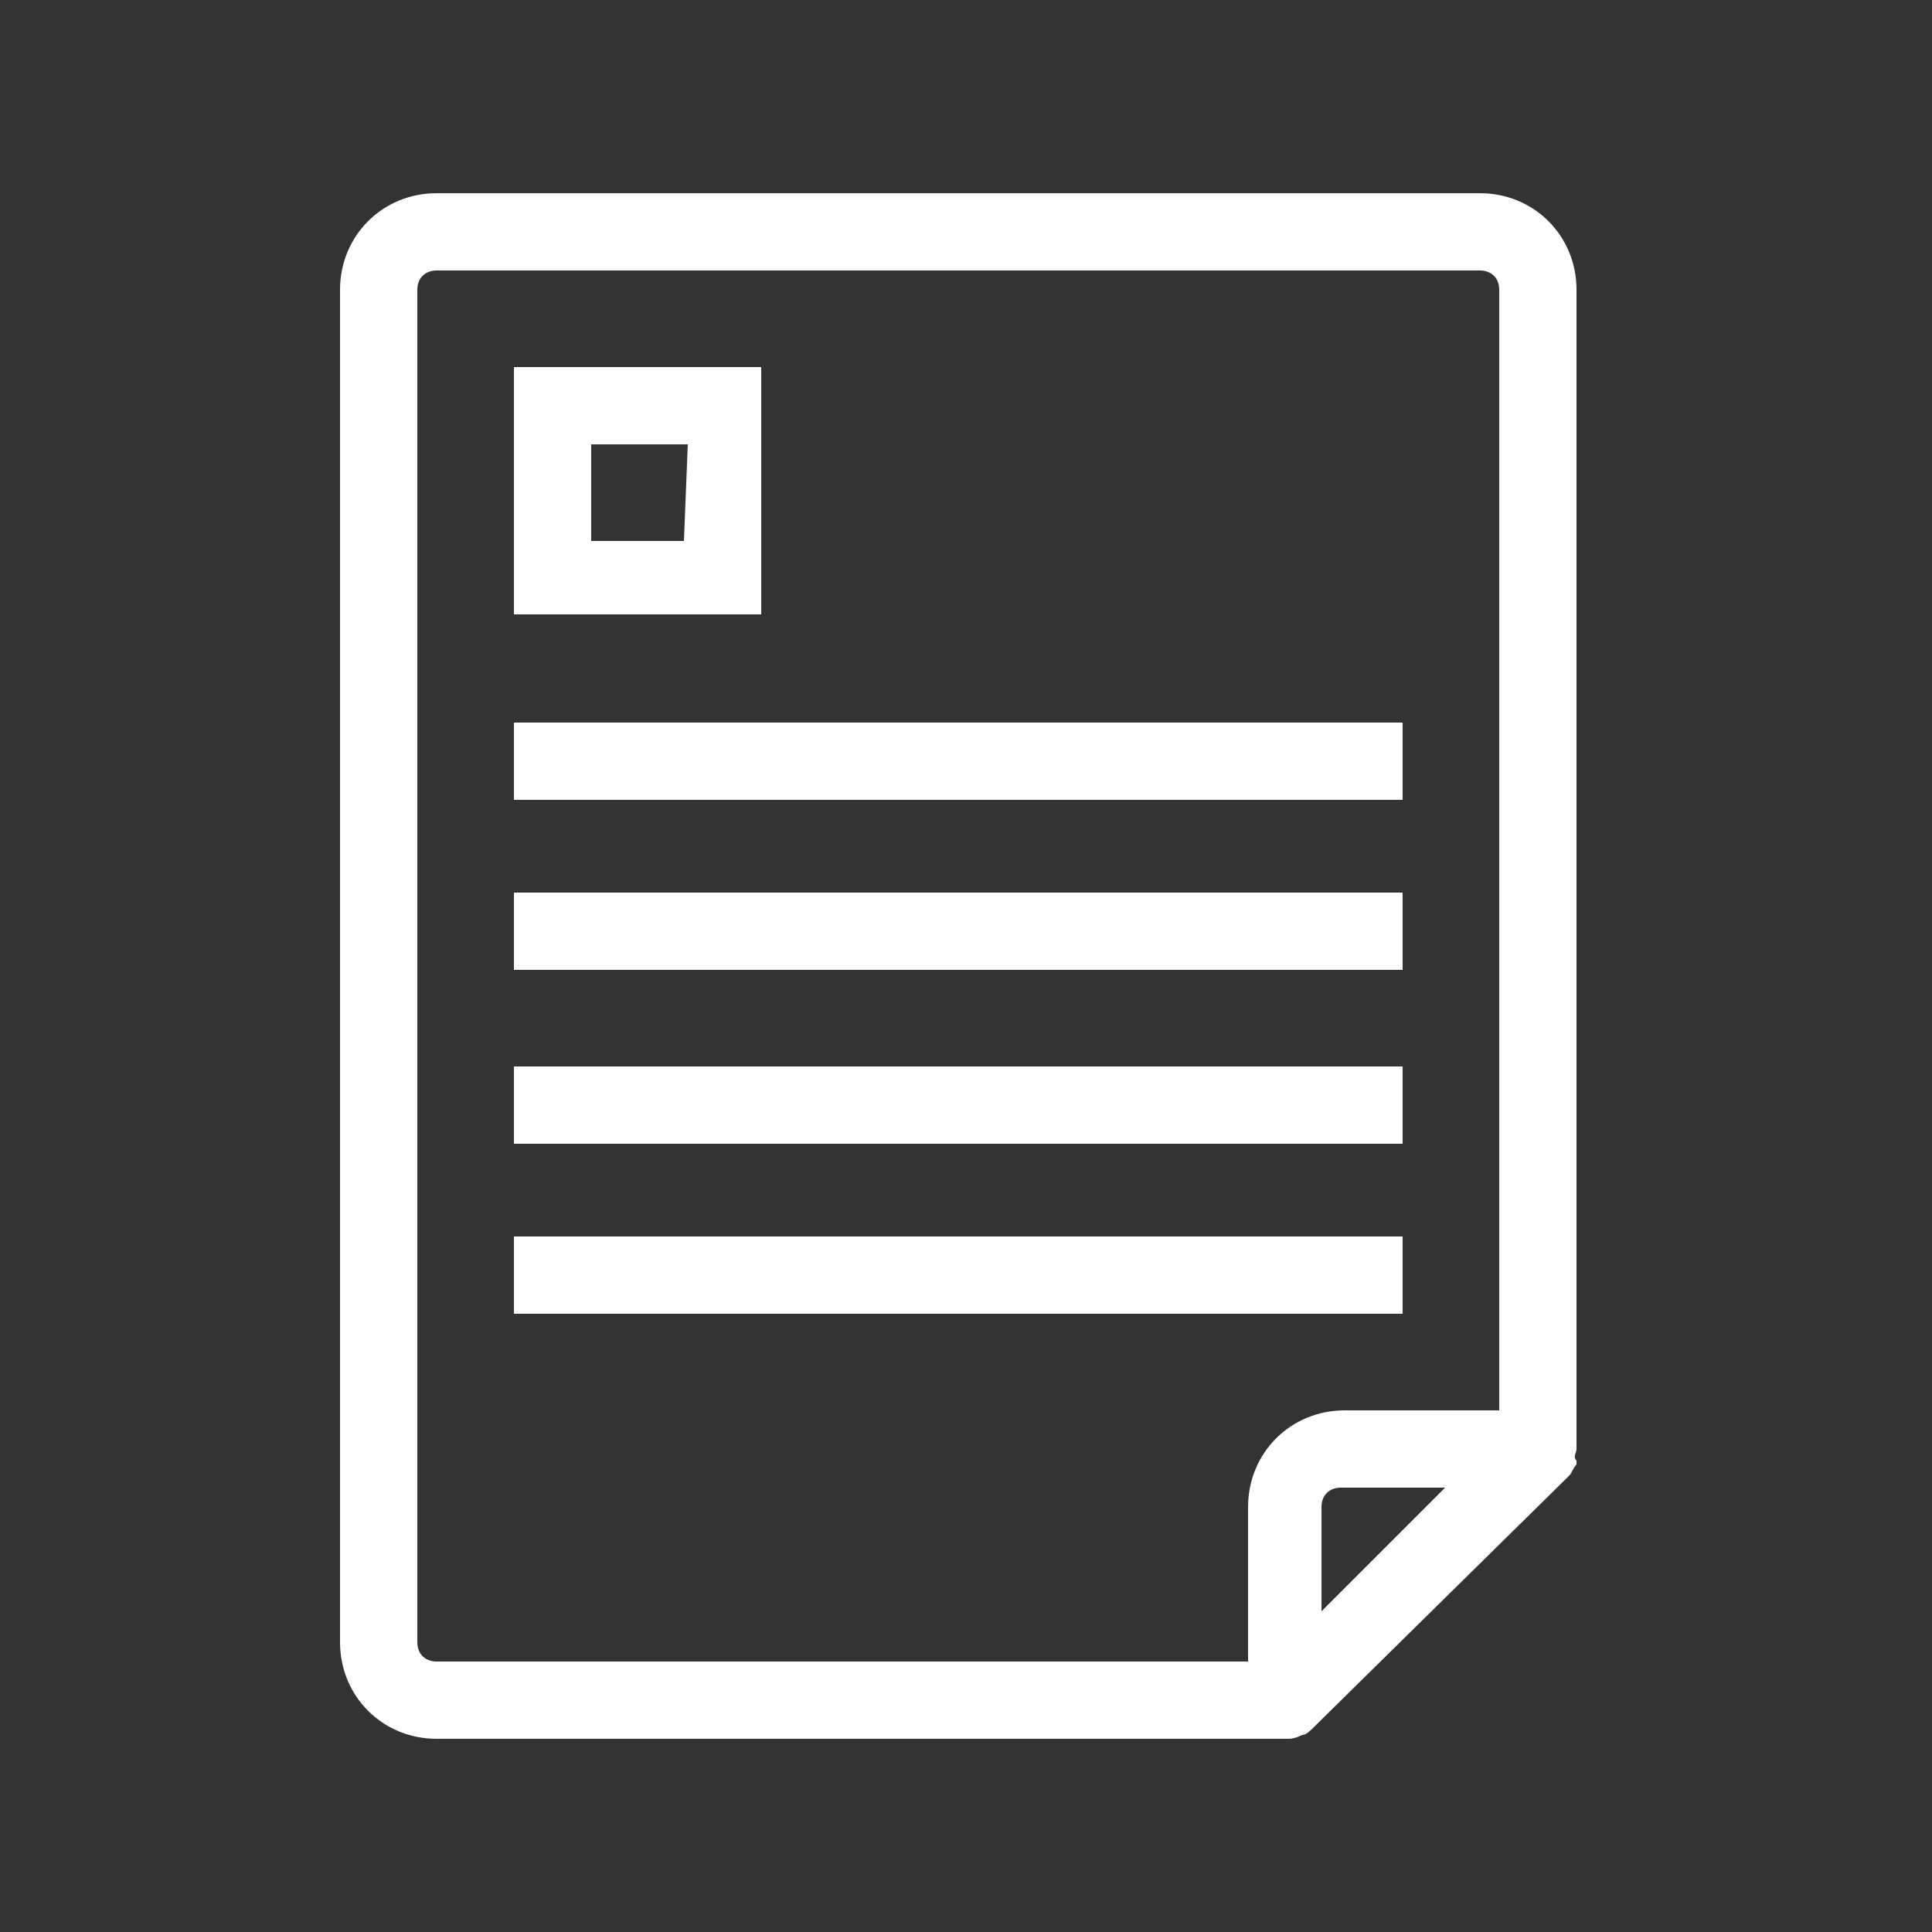
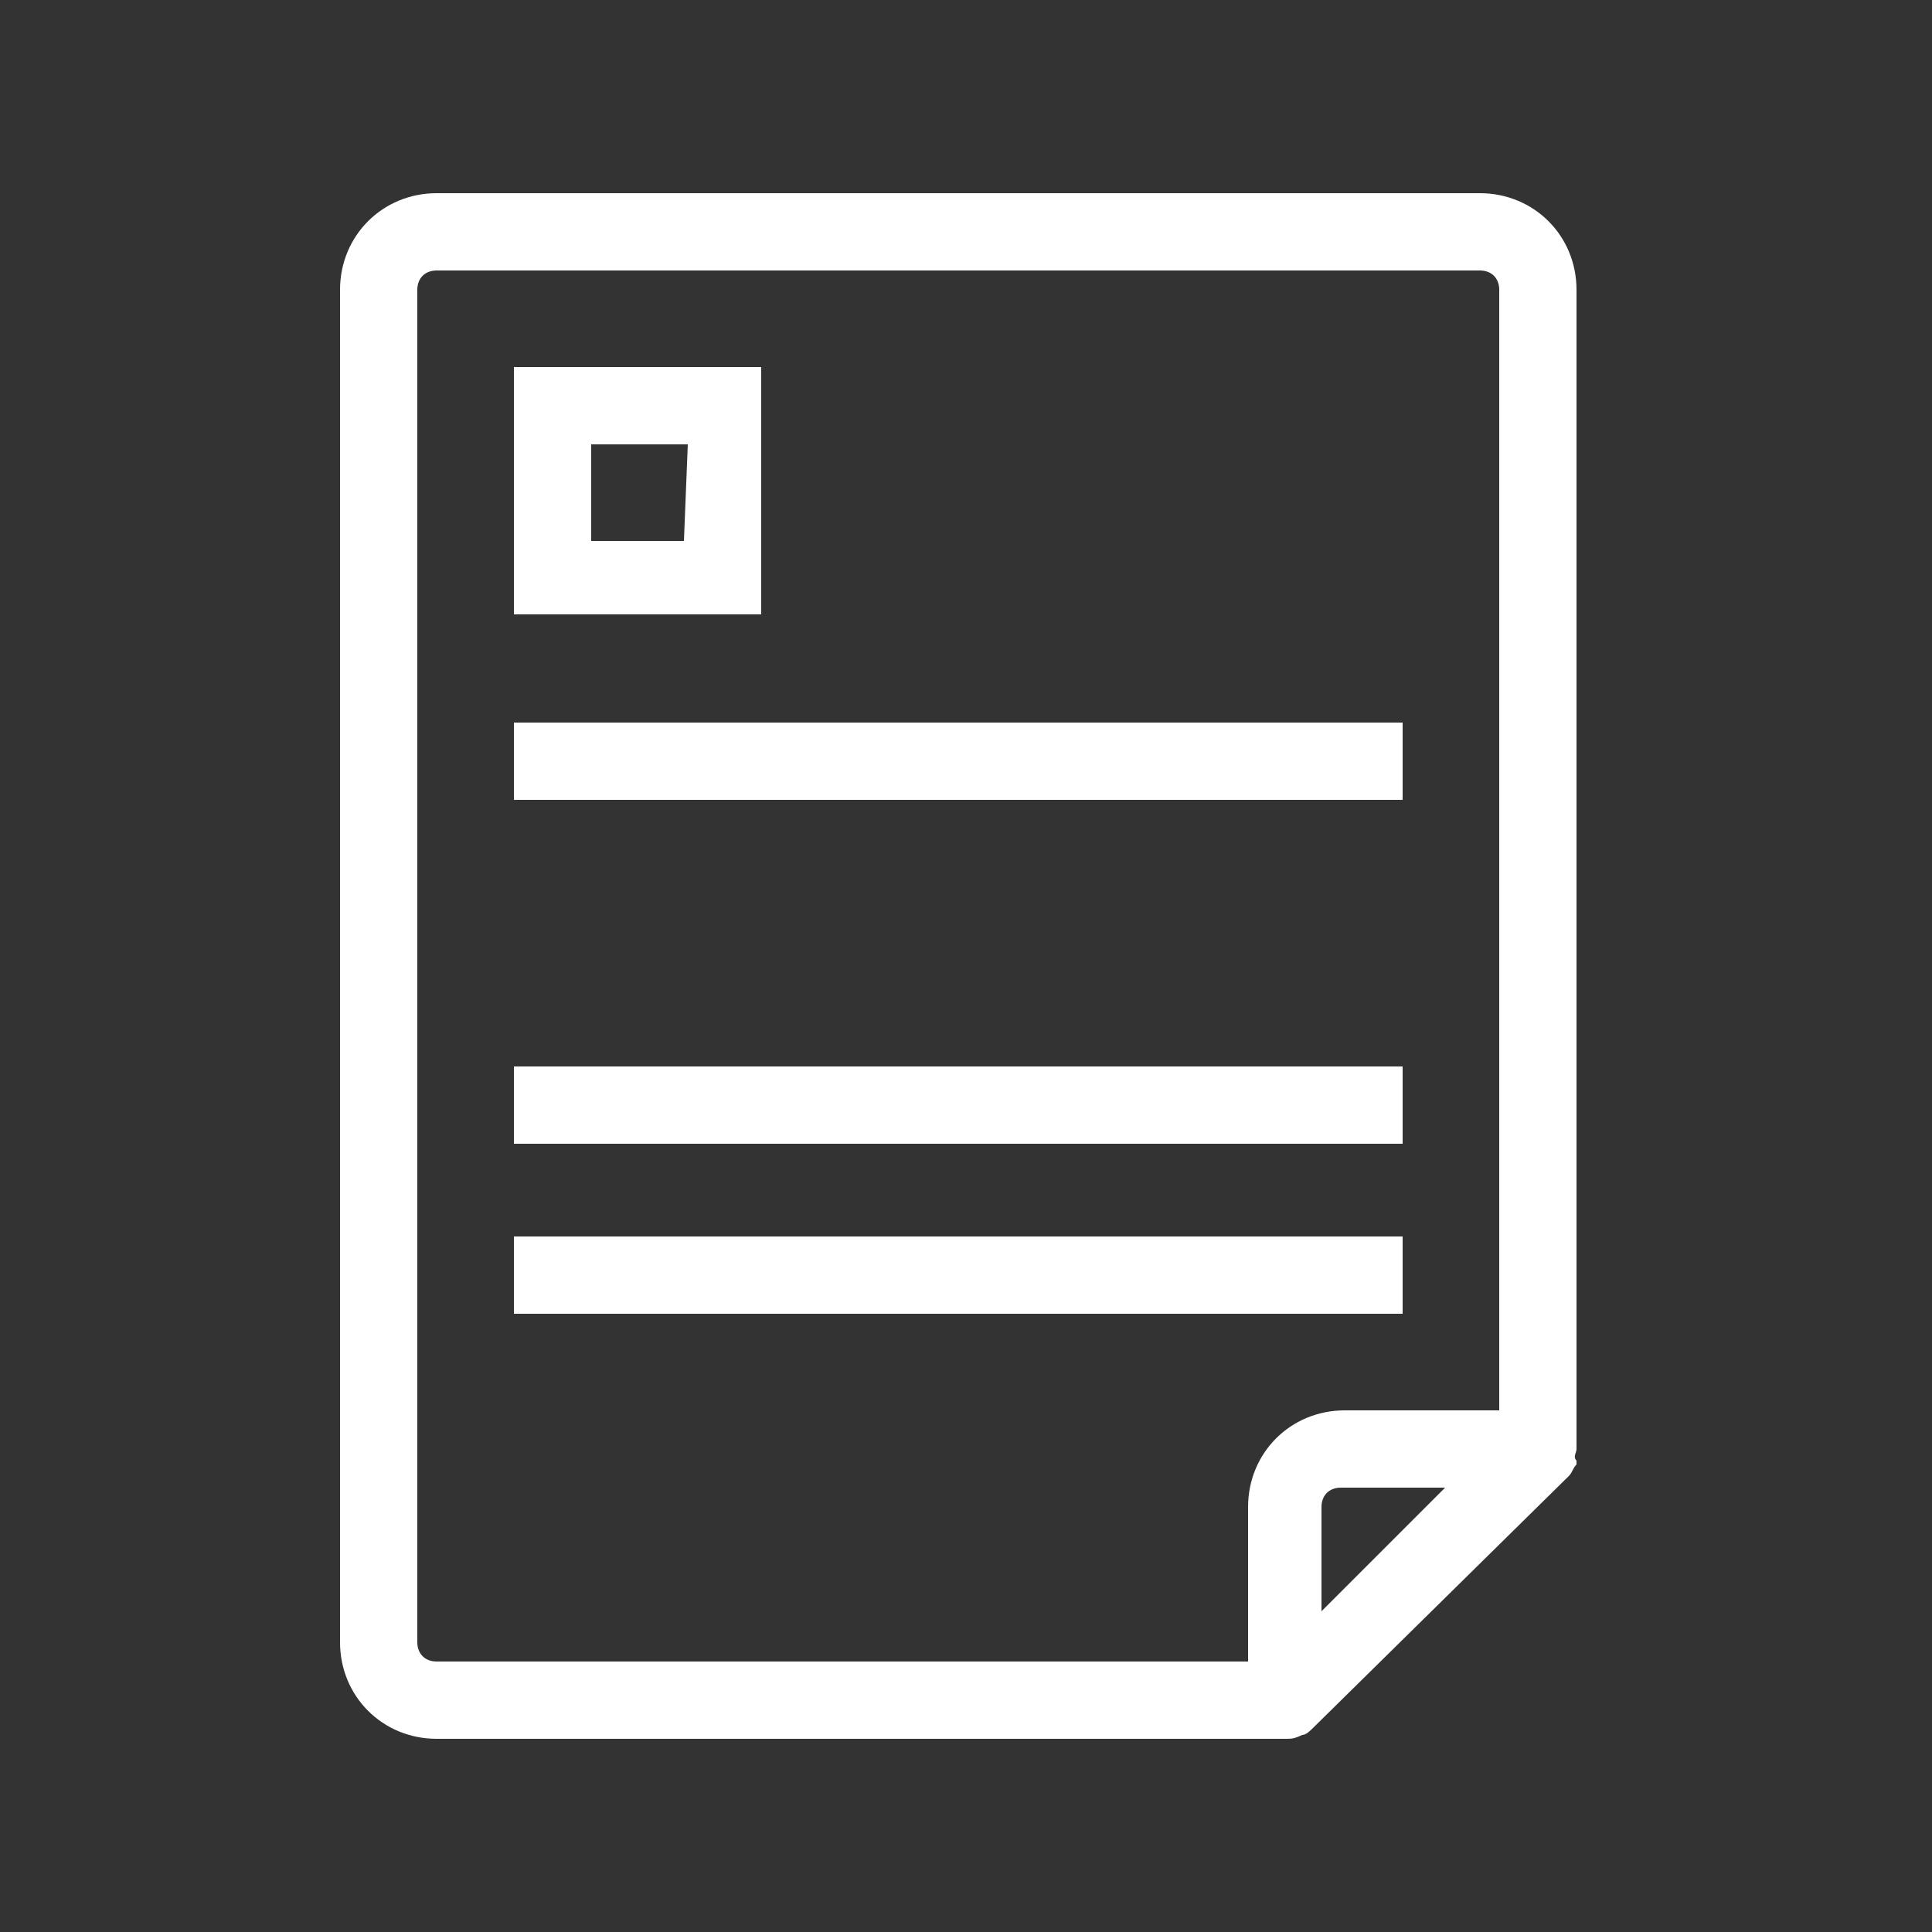
<svg xmlns="http://www.w3.org/2000/svg" version="1.1" id="Layer_1" x="0px" y="0px" viewBox="0 0 50 50" style="enable-background:new 0 0 50 50;" xml:space="preserve">
  <rect x="0" y="0" width="50" height="50" fill="#333333" stroke="none" />
  <style type="text/css">
	.st0{fill:#FFFFFF;}
</style>
  <title>ProjectConnect_iconen_2017</title>
  <path class="st0" d="M40.8,37.5C40.8,37.5,40.8,37.5,40.8,37.5V7.5c0-1.4-1.1-2.5-2.5-2.5h-27C9.9,5,8.8,6.1,8.8,7.5c0,0,0,0,0,0v35  c0,1.4,1.1,2.5,2.5,2.5c0,0,0,0,0,0h22c0.1,0,0.2,0,0.4-0.1c0.1,0,0.2-0.1,0.3-0.2l0,0l6.6-6.5c0.1-0.1,0.1-0.2,0.2-0.3  c0,0,0-0.1,0-0.1C40.7,37.7,40.8,37.6,40.8,37.5z M32.3,39v4h-21c-0.3,0-0.5-0.2-0.5-0.5l0,0v-35C10.8,7.2,11,7,11.3,7h27  c0.3,0,0.5,0.2,0.5,0.5c0,0,0,0,0,0v29h-4C33.4,36.5,32.3,37.6,32.3,39z M34.2,41.7V39c0-0.3,0.2-0.5,0.5-0.5h2.7L34.2,41.7z" />
  <path class="st0" d="M19.7,9.5h-6.4v6.4h6.4V9.5z M17.7,14h-2.4v-2.5h2.5L17.7,14z" />
  <rect x="13.3" y="18.7" class="st0" width="23" height="2" />
  <rect x="13.3" y="32" class="st0" width="23" height="2" />
-   <rect x="13.3" y="23.1" class="st0" width="23" height="2" />
  <rect x="13.3" y="27.6" class="st0" width="23" height="2" />
</svg>